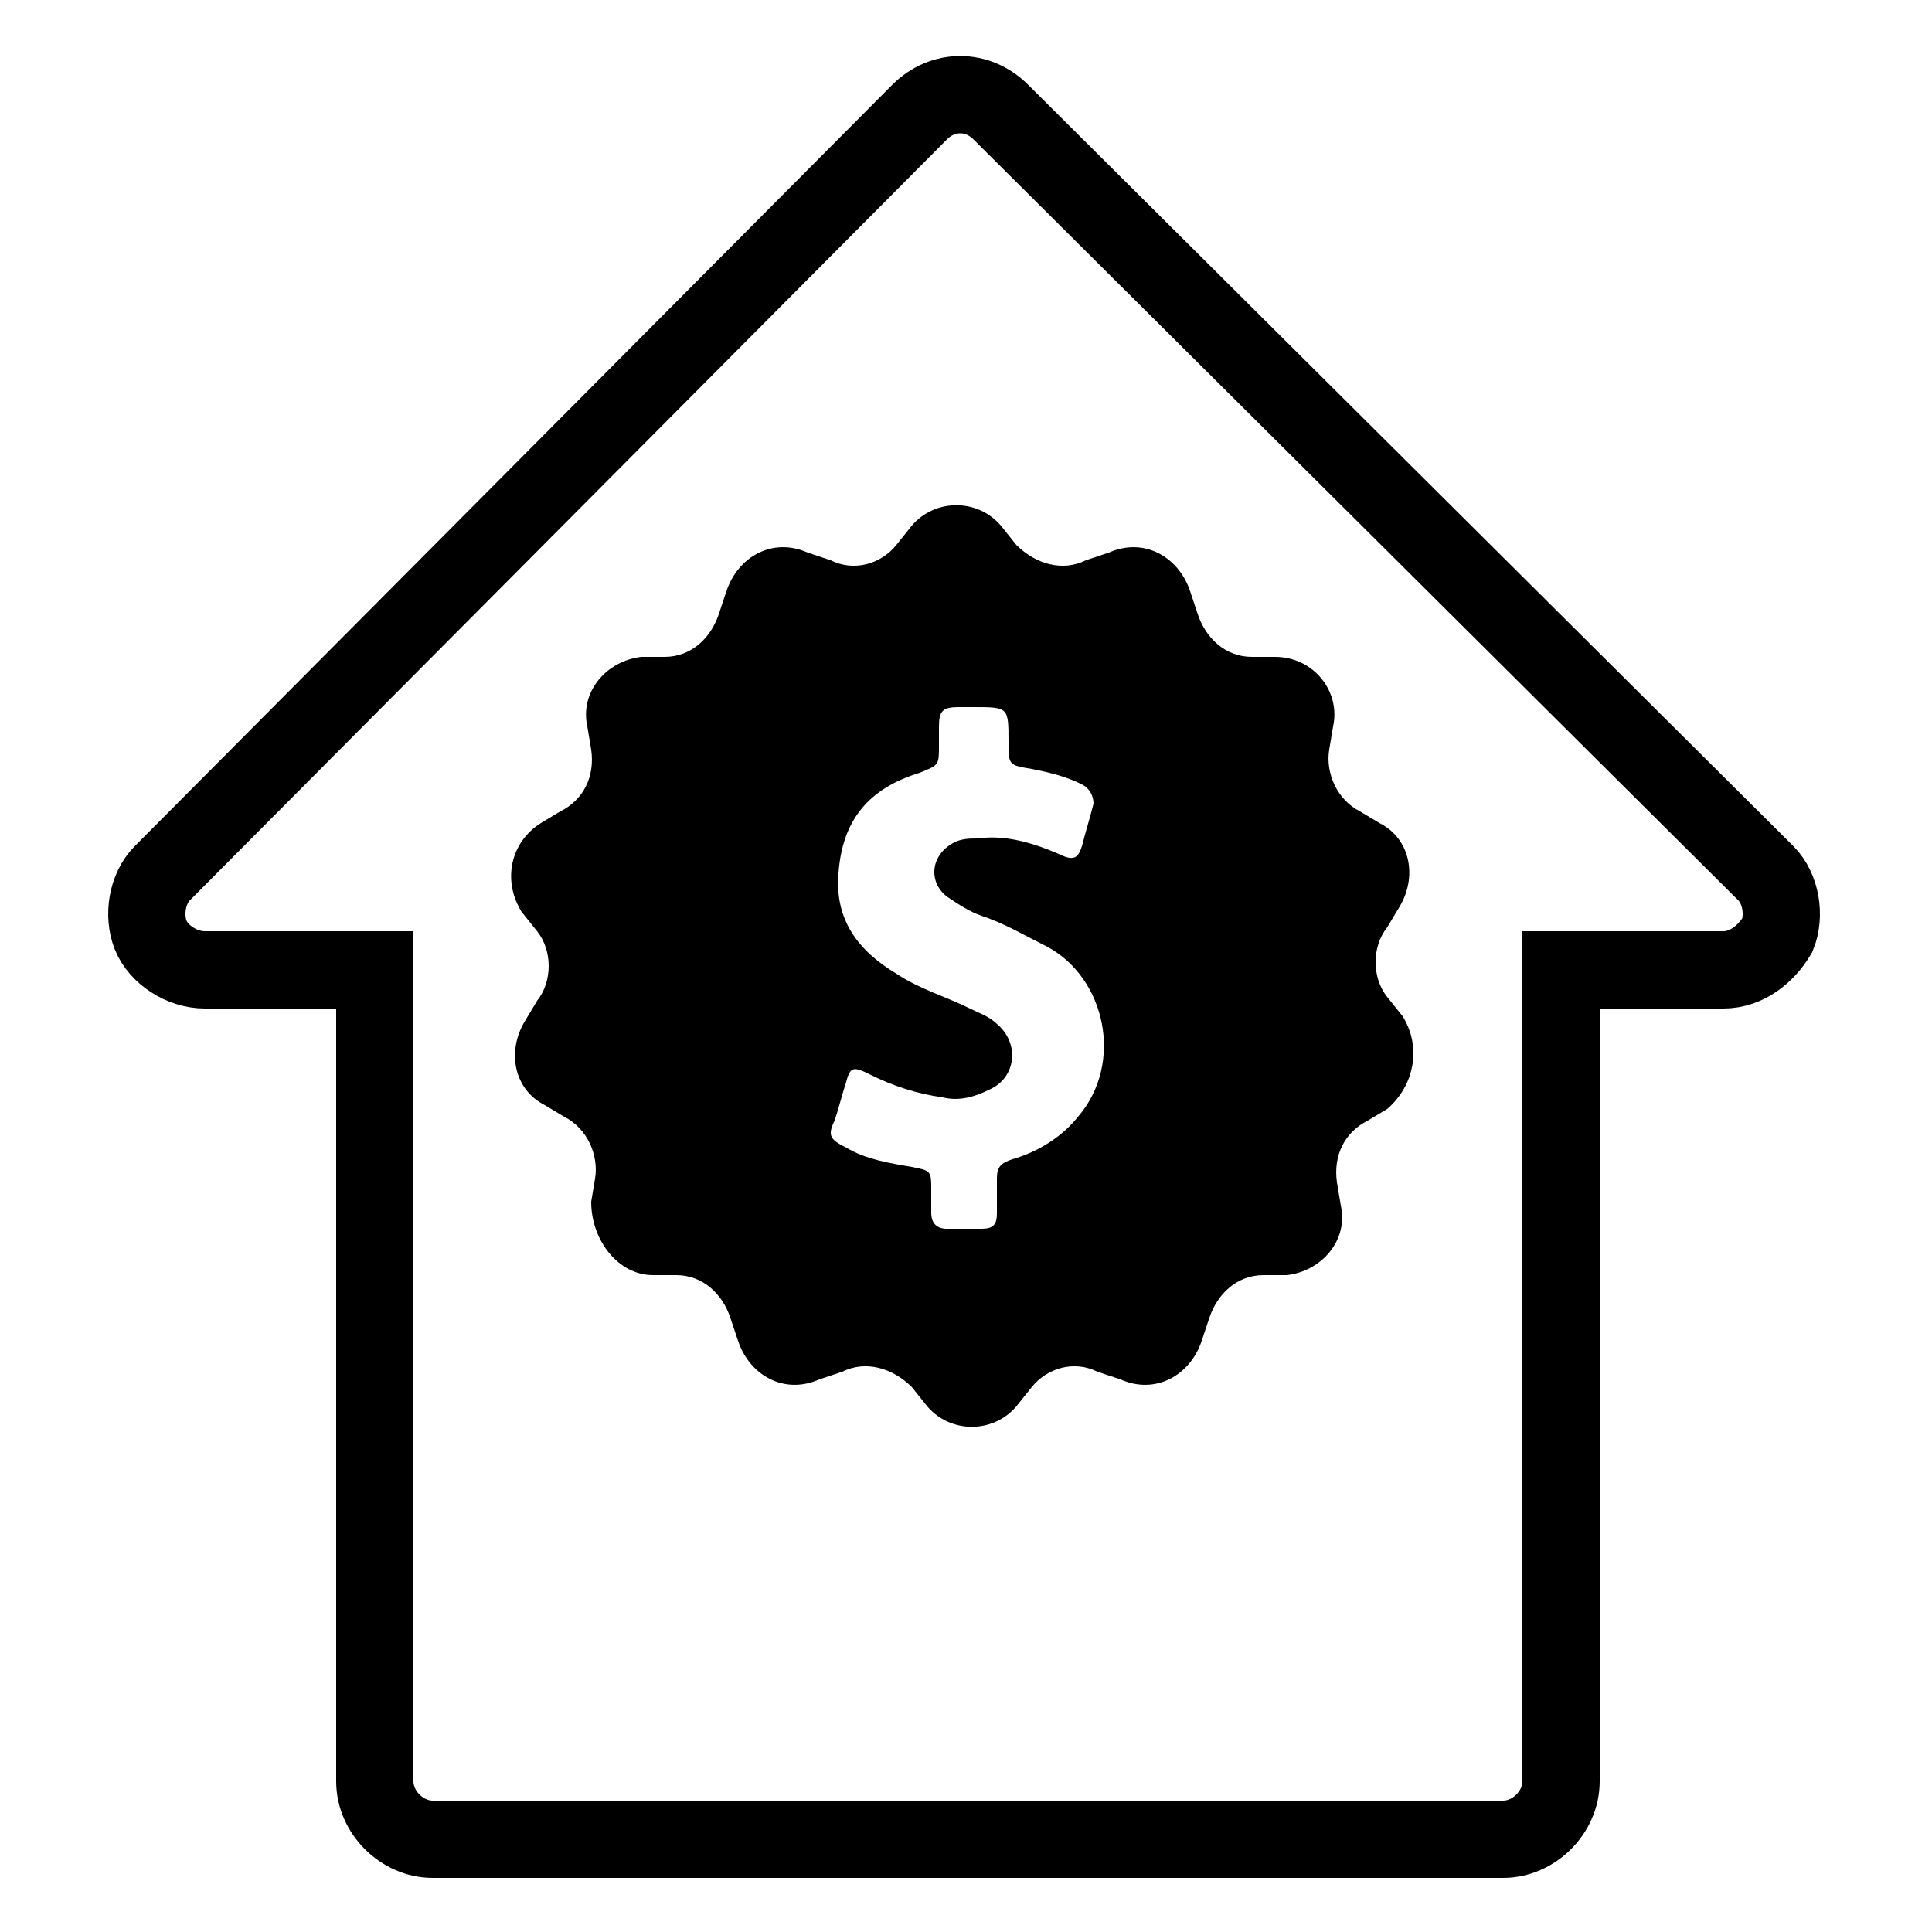
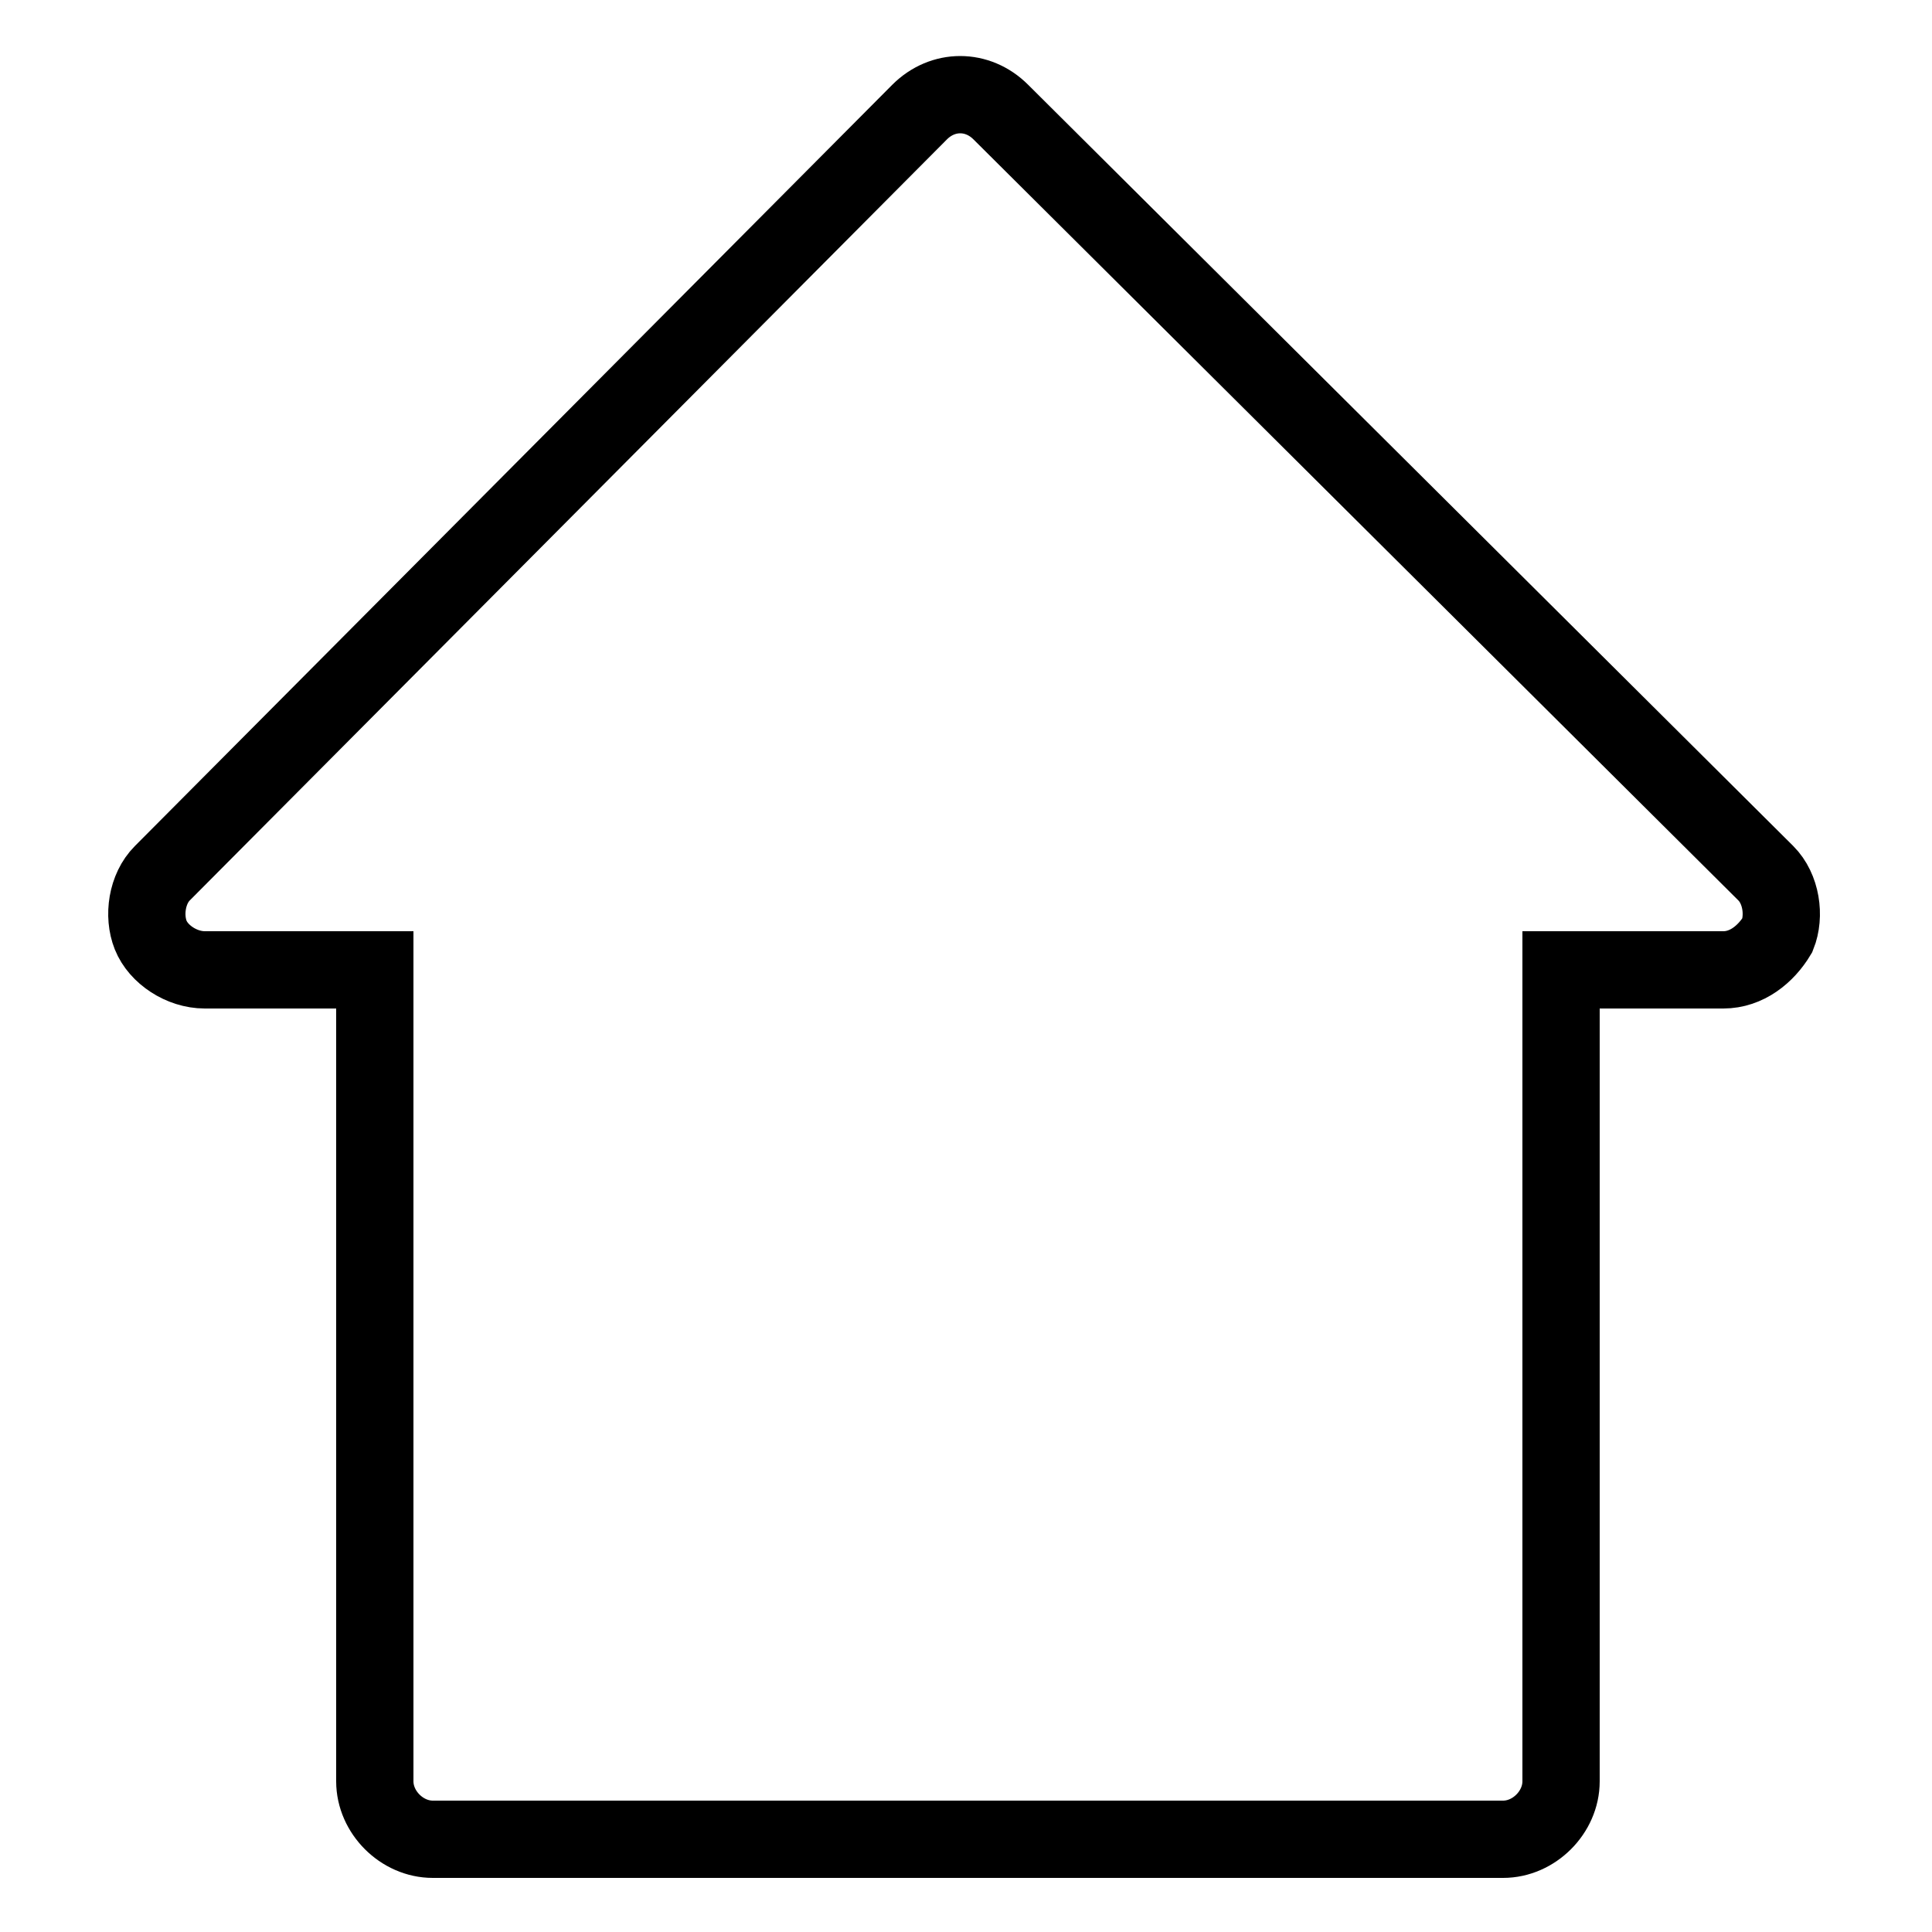
<svg xmlns="http://www.w3.org/2000/svg" version="1.1" id="Capa_1" x="0px" y="0px" viewBox="0 0 50 50" style="enable-background:new 0 0 50 50;" xml:space="preserve">
  <style type="text/css">
	.st0{fill:none;stroke:#000000;stroke-width:2;stroke-miterlimit:10;}
</style>
  <g>
    <path id="XMLID_3_" class="st0" d="M44.6,25.1c0.6,0,1.1-0.4,1.4-0.9c0.2-0.5,0.1-1.2-0.3-1.6L25.9,2.9c-0.6-0.6-1.5-0.6-2.1,0   L4.2,22.6c-0.4,0.4-0.5,1.1-0.3,1.6s0.8,0.9,1.4,0.9h4.4v21c0,0.8,0.7,1.5,1.5,1.5c0,0,5.7,0,15.2,0h12.5c0.8,0,1.5-0.7,1.5-1.5   v-21C40.4,25.1,44.6,25.1,44.6,25.1z" />
    <g>
-       <path d="M36.3,26.3l-0.4-0.5c-0.4-0.5-0.4-1.3,0-1.8l0.3-0.5c0.5-0.8,0.3-1.8-0.5-2.2L35.2,21c-0.6-0.3-0.9-1-0.8-1.6l0.1-0.6    c0.2-0.9-0.5-1.8-1.5-1.8l-0.6,0c-0.7,0-1.2-0.5-1.4-1.1l-0.2-0.6c-0.3-0.9-1.2-1.4-2.1-1l-0.6,0.2c-0.6,0.3-1.3,0.1-1.8-0.4    l-0.4-0.5c-0.6-0.7-1.7-0.7-2.3,0l-0.4,0.5c-0.4,0.5-1.1,0.7-1.7,0.4l-0.6-0.2c-0.9-0.4-1.8,0.1-2.1,1l-0.2,0.6    c-0.2,0.6-0.7,1.1-1.4,1.1l-0.6,0c-0.9,0.1-1.6,0.9-1.4,1.8l0.1,0.6c0.1,0.7-0.2,1.3-0.8,1.6l-0.5,0.3c-0.8,0.5-1,1.5-0.5,2.3    l0.4,0.5c0.4,0.5,0.4,1.3,0,1.8l-0.3,0.5c-0.5,0.8-0.3,1.8,0.5,2.2l0.5,0.3c0.6,0.3,0.9,1,0.8,1.6l-0.1,0.6    C15.3,32.1,16,33,16.9,33l0.6,0c0.7,0,1.2,0.5,1.4,1.1l0.2,0.6c0.3,0.9,1.2,1.4,2.1,1l0.6-0.2c0.6-0.3,1.3-0.1,1.8,0.4l0.4,0.5    c0.6,0.7,1.7,0.7,2.3,0l0.4-0.5c0.4-0.5,1.1-0.7,1.7-0.4l0.6,0.2c0.9,0.4,1.8-0.1,2.1-1l0.2-0.6c0.2-0.6,0.7-1.1,1.4-1.1l0.6,0    c0.9-0.1,1.6-0.9,1.4-1.8l-0.1-0.6c-0.1-0.7,0.2-1.3,0.8-1.6l0.5-0.3C36.6,28.1,36.8,27.1,36.3,26.3z M27.9,28.9    c-0.4,0.5-1,0.9-1.7,1.1c-0.3,0.1-0.4,0.2-0.4,0.5c0,0.3,0,0.6,0,0.9c0,0.3-0.1,0.4-0.4,0.4c-0.3,0-0.6,0-0.9,0    c-0.3,0-0.4-0.2-0.4-0.4c0-0.2,0-0.4,0-0.6c0-0.5,0-0.5-0.5-0.6c-0.6-0.1-1.2-0.2-1.7-0.5c-0.4-0.2-0.5-0.3-0.3-0.7    c0.1-0.3,0.2-0.7,0.3-1c0.1-0.4,0.2-0.4,0.6-0.2c0.6,0.3,1.2,0.5,1.9,0.6c0.4,0.1,0.8,0,1.2-0.2c0.7-0.3,0.8-1.2,0.2-1.7    c-0.2-0.2-0.5-0.3-0.7-0.4c-0.6-0.3-1.3-0.5-1.9-0.9c-1-0.6-1.6-1.4-1.5-2.6c0.1-1.4,0.8-2.2,2.1-2.6c0.5-0.2,0.5-0.2,0.5-0.7    c0-0.2,0-0.4,0-0.5c0-0.4,0.1-0.5,0.5-0.5c0.1,0,0.2,0,0.4,0c0.9,0,0.9,0,0.9,0.9c0,0.6,0,0.6,0.6,0.7c0.5,0.1,0.9,0.2,1.3,0.4    c0.2,0.1,0.3,0.3,0.3,0.5c-0.1,0.4-0.2,0.7-0.3,1.1c-0.1,0.3-0.2,0.4-0.6,0.2c-0.7-0.3-1.4-0.5-2.1-0.4c-0.2,0-0.4,0-0.6,0.1    c-0.6,0.3-0.7,1-0.2,1.4c0.3,0.2,0.6,0.4,0.9,0.5c0.6,0.2,1.1,0.5,1.7,0.8C28.6,25.3,29.1,27.5,27.9,28.9z" />
-     </g>
+       </g>
  </g>
</svg>